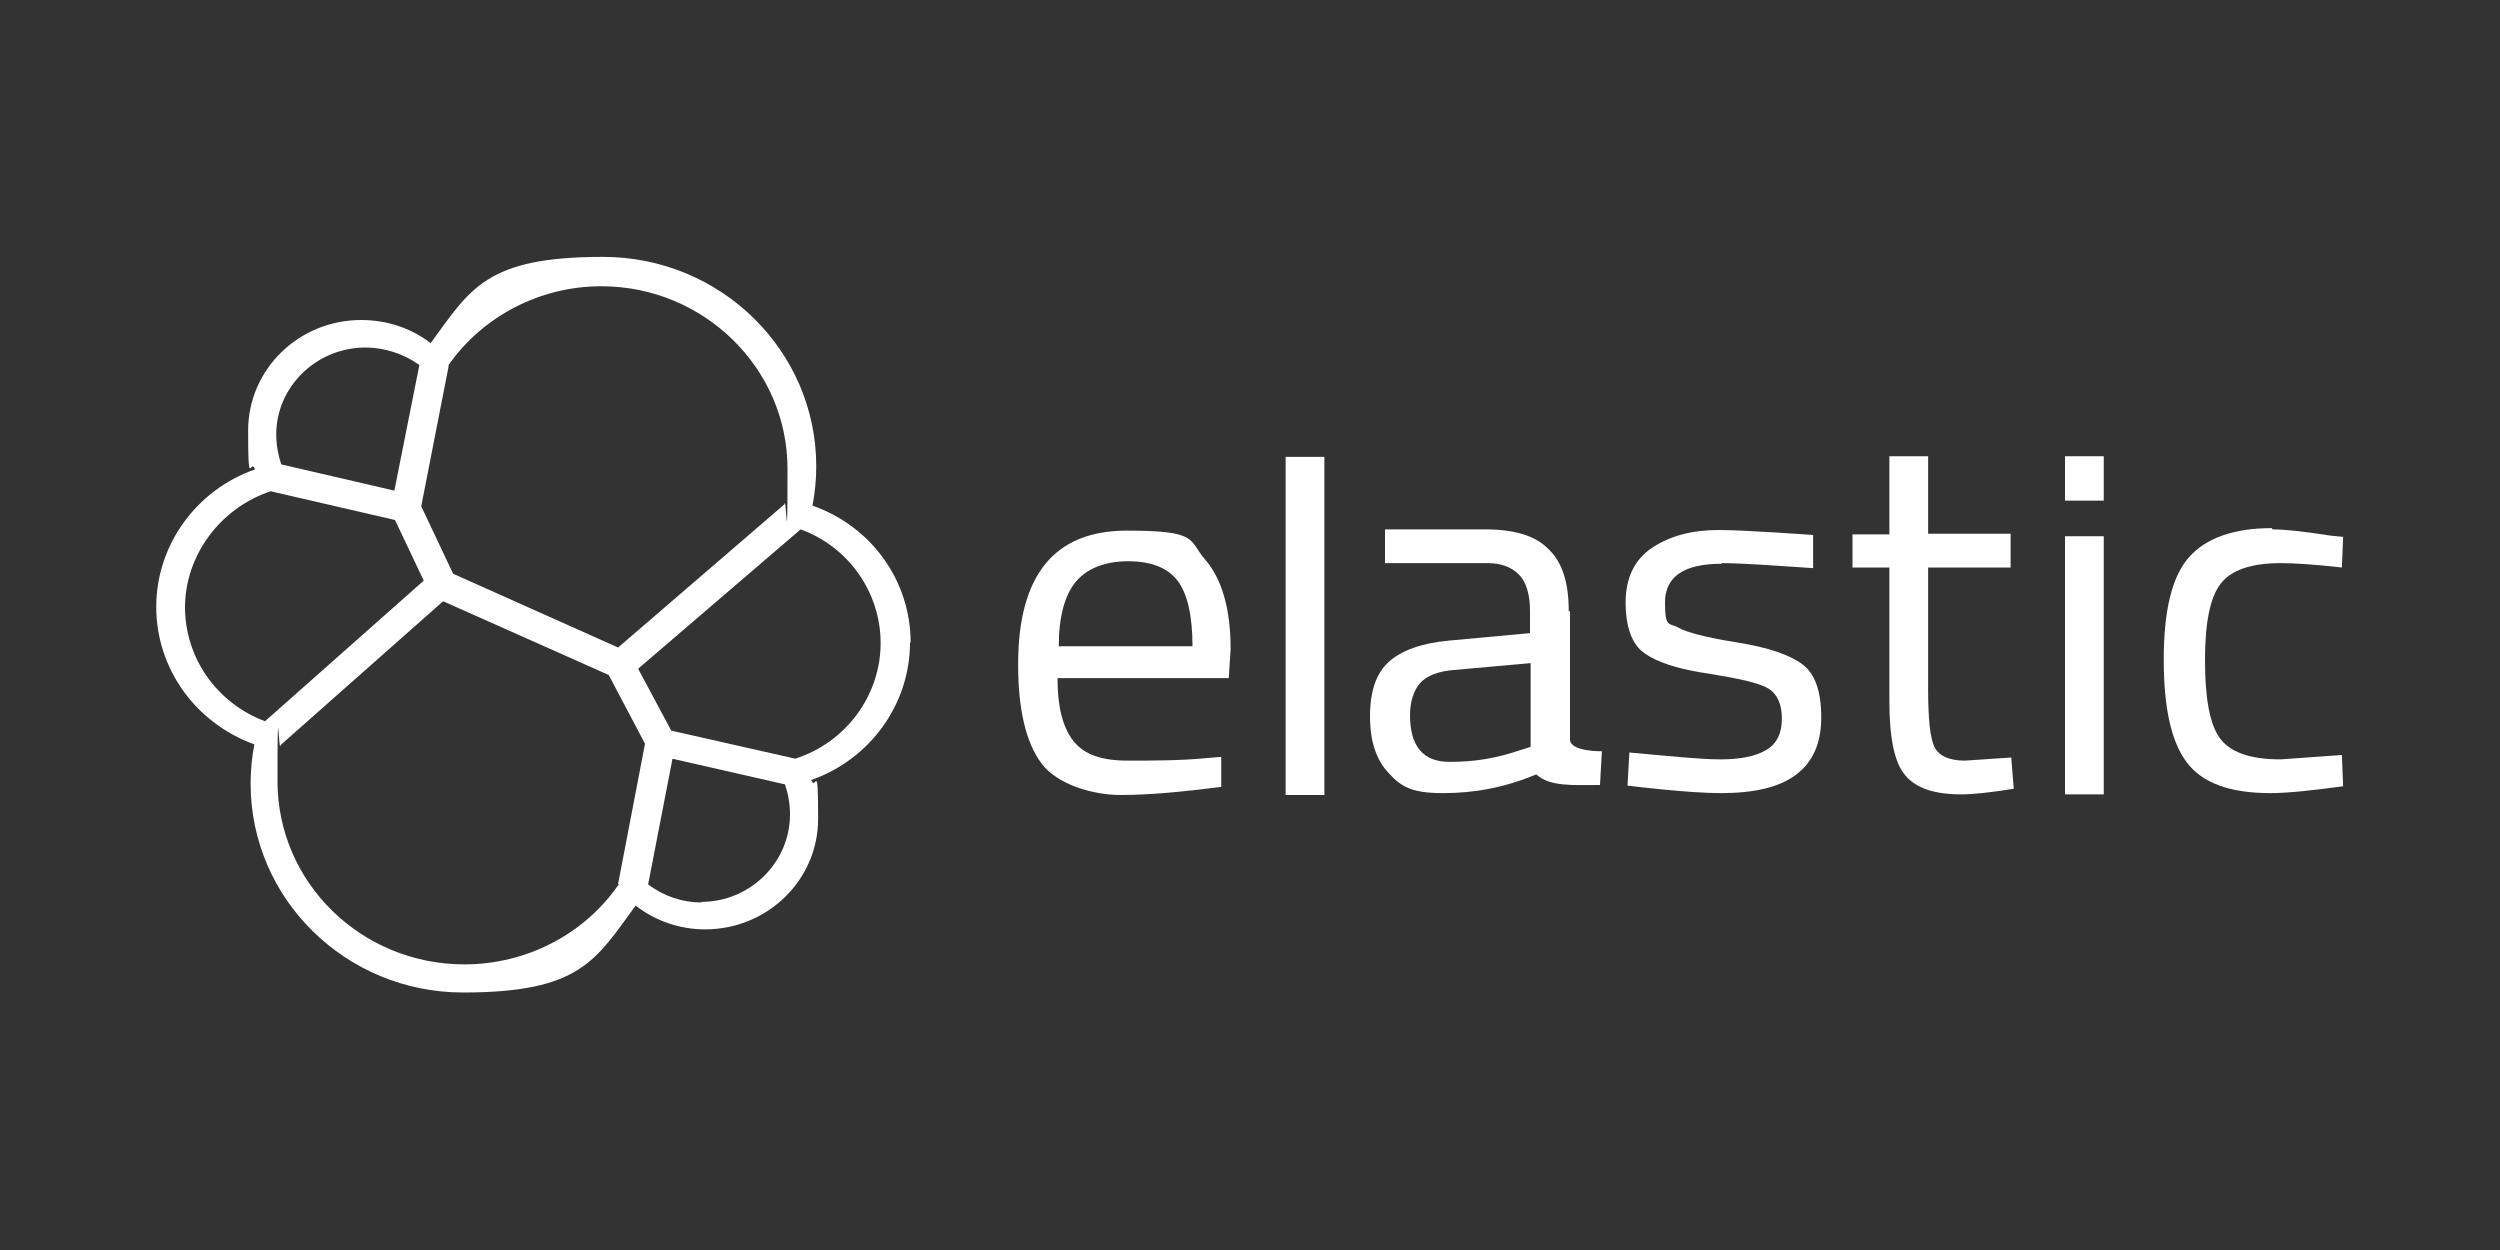
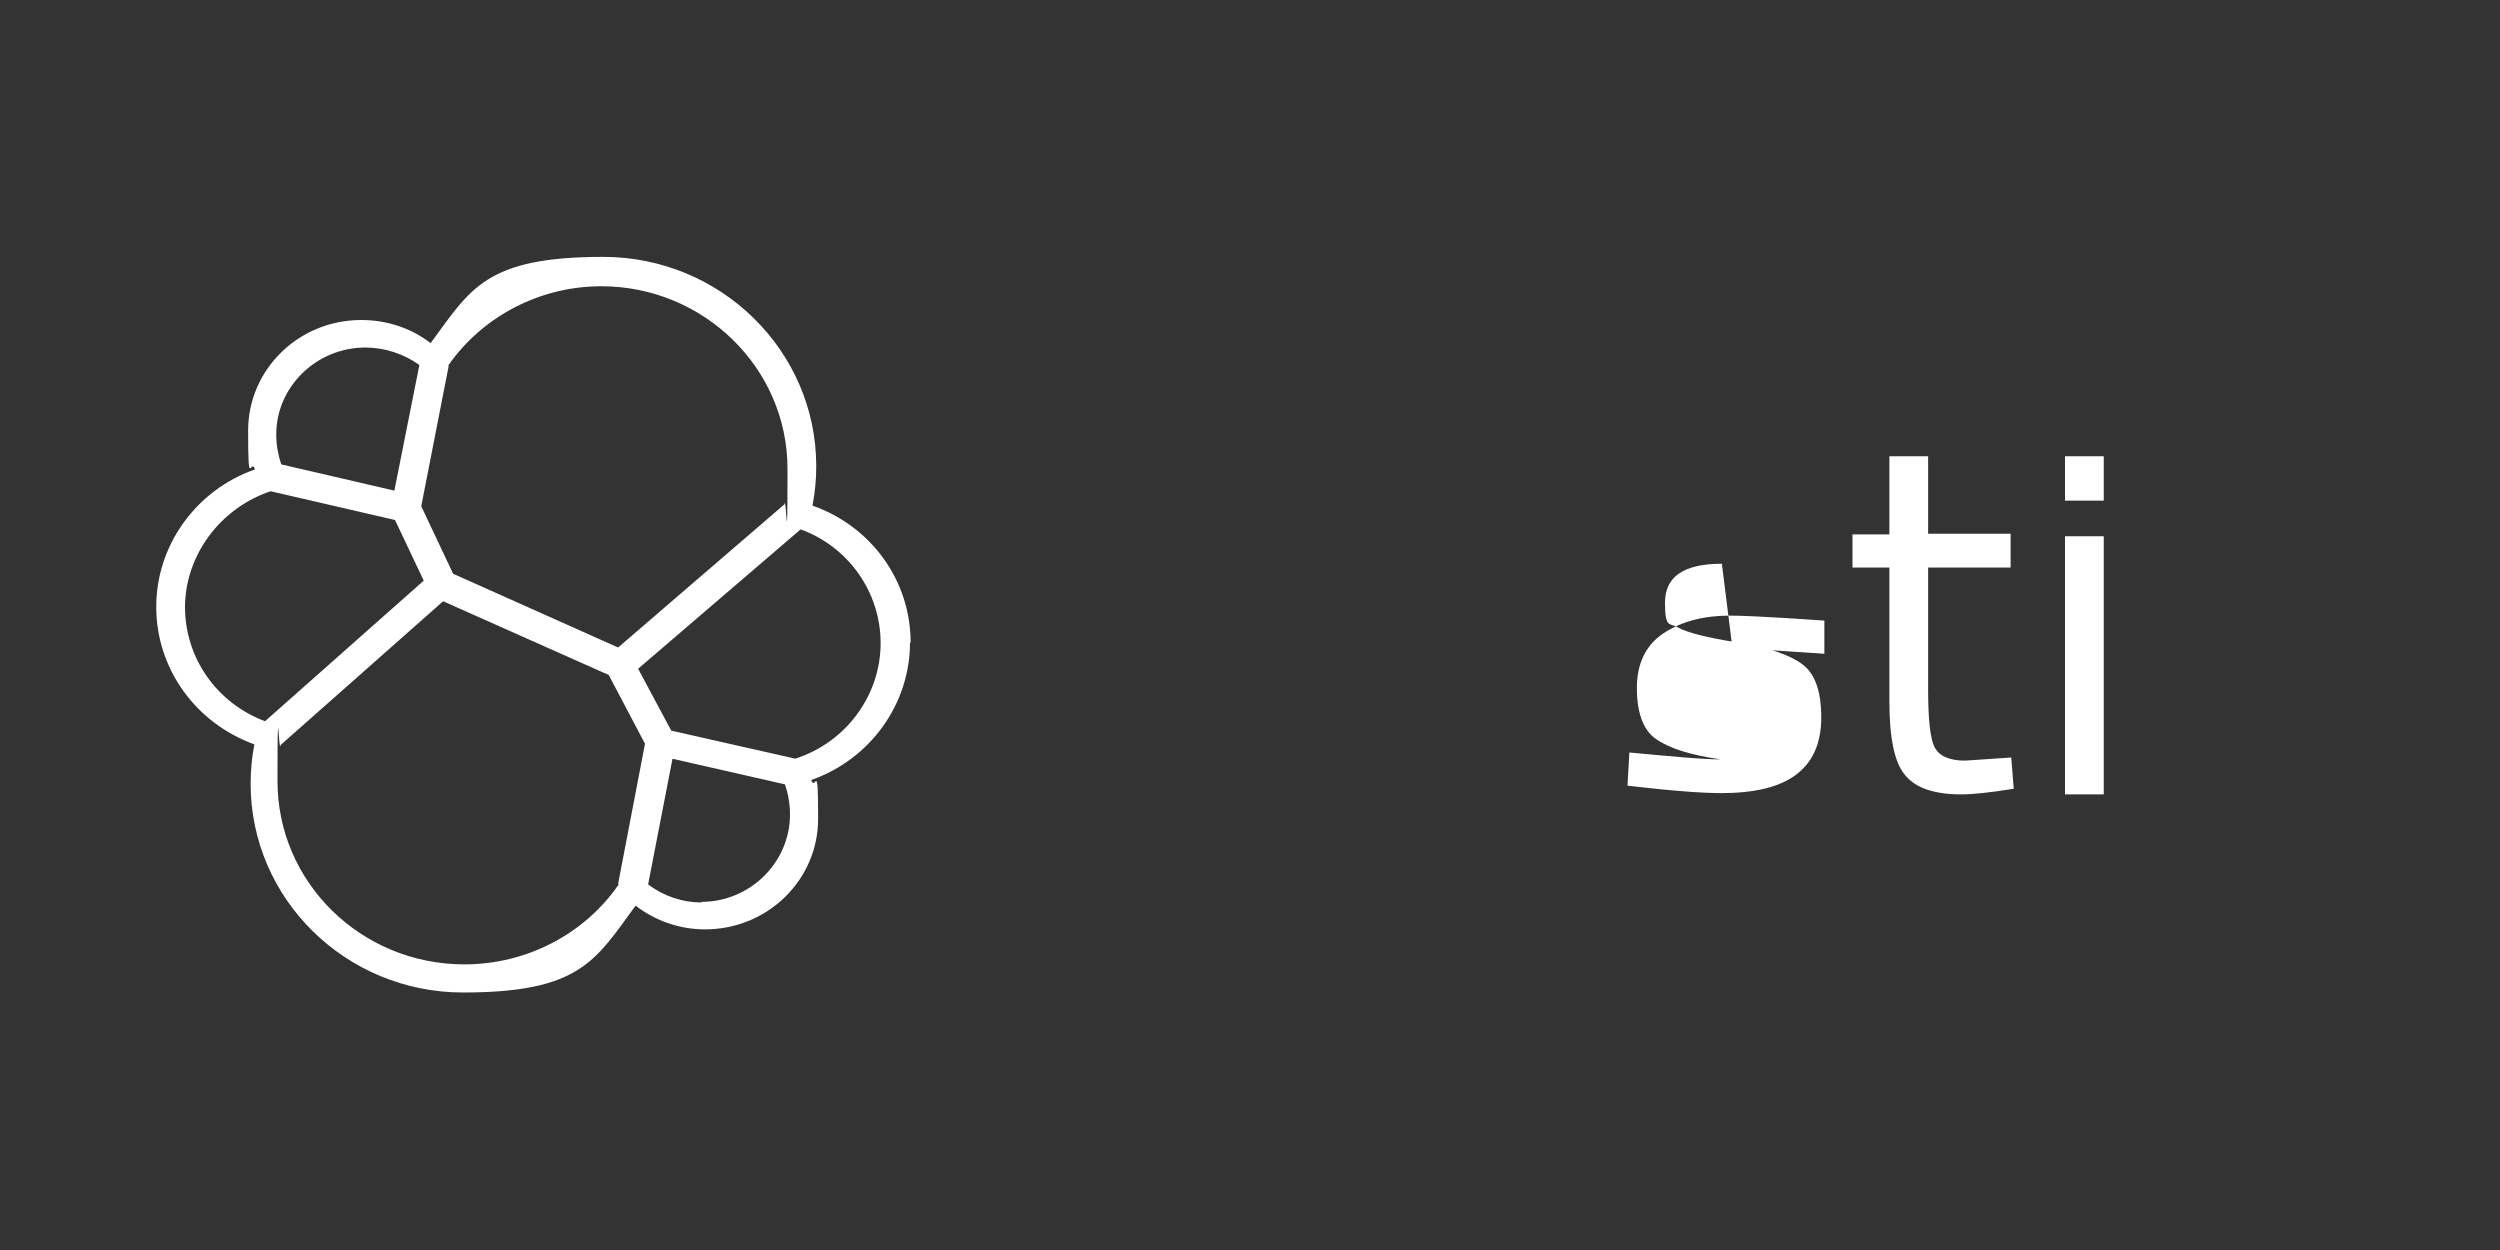
<svg xmlns="http://www.w3.org/2000/svg" id="Layer_1" version="1.1" viewBox="0 0 400 200">
  <rect x="0" y="0" width="400" height="200" fill="#333333" stroke="none" />
  <defs>
    <style>
      .st0 {
        fill: #fff;
      }

      .st1 {
        fill: none;
      }
    </style>
  </defs>
  <g id="Layer_1-2">
    <g>
-       <path class="st0" d="M193,121.3l2.4-.2v4.8c-6.2.8-11.6,1.3-16.1,1.3s-10.2-1.7-12.7-5.1-3.7-8.7-3.7-15.8c0-14.3,5.8-21.4,17.4-21.4s9.8,1.5,12.5,4.6,4.1,7.9,4.1,14.4l-.3,4.6h-27.4c0,4.5.8,7.8,2.5,10s4.5,3.2,8.7,3.2,8.4,0,12.6-.4ZM190.8,103.5c0-5-.8-8.5-2.4-10.6s-4.3-3.1-7.9-3.1-6.5,1.1-8.3,3.2c-1.8,2.1-2.8,5.6-2.8,10.4h21.6,0Z" />
-       <path class="st0" d="M205.7,127.2v-54.1h6.2v54.1h-6.2Z" />
-       <path class="st0" d="M251.2,97.8v20.5c0,2,5.1,1.9,5.1,1.9l-.3,5.4c-4.4,0-8,.3-10.2-1.7-5,2.1-9.9,3-14.9,3s-6.7-1-8.7-3.2c-2-2.1-3-5.1-3-9.1s1-6.9,3-8.7,5.2-3,9.6-3.4l13-1.2v-3.5c0-2.7-.6-4.7-1.8-5.9-1.2-1.2-2.9-1.8-5-1.8h-16.4v-5.4h16c4.7,0,8.1,1,10.2,3.2,2.2,2.1,3.2,5.4,3.2,9.9h0ZM225.6,114.4c0,5,2.1,7.5,6.3,7.5s7.5-.6,11.1-1.8l1.9-.6v-13.4l-12.3,1.1c-2.5.2-4.3.9-5.4,2.1-1,1.2-1.6,2.9-1.6,5.2h0Z" />
-       <path class="st0" d="M275.5,90.2c-6,0-9.1,2-9.1,6.2s.7,3.2,2.1,4c1.4.8,4.5,1.6,9.5,2.4s8.4,2,10.4,3.5c2,1.5,3,4.3,3,8.5s-1.4,7.2-4.1,9.2-6.7,2.9-12,2.9-14.9-1.2-14.9-1.2l.3-5.3c6.6.6,11.4,1.1,14.6,1.1s5.6-.5,7.3-1.5,2.5-2.7,2.5-5-.7-3.9-2.1-4.8-4.6-1.6-9.5-2.4c-4.9-.7-8.3-1.8-10.4-3.3-2-1.4-3-4.2-3-8.1s1.4-6.9,4.3-8.8,6.4-2.8,10.6-2.8,15.1.8,15.1.8v5.3c-6.1-.4-11.2-.8-14.7-.8h0Z" />
+       <path class="st0" d="M275.5,90.2c-6,0-9.1,2-9.1,6.2s.7,3.2,2.1,4c1.4.8,4.5,1.6,9.5,2.4s8.4,2,10.4,3.5c2,1.5,3,4.3,3,8.5s-1.4,7.2-4.1,9.2-6.7,2.9-12,2.9-14.9-1.2-14.9-1.2l.3-5.3c6.6.6,11.4,1.1,14.6,1.1c-4.9-.7-8.3-1.8-10.4-3.3-2-1.4-3-4.2-3-8.1s1.4-6.9,4.3-8.8,6.4-2.8,10.6-2.8,15.1.8,15.1.8v5.3c-6.1-.4-11.2-.8-14.7-.8h0Z" />
      <path class="st0" d="M321.7,90.8h-13.2v19.5c0,4.6.3,7.7,1,9.2.7,1.4,2.3,2.2,4.9,2.2l7.4-.5.4,5c-3.7.6-6.5.9-8.4.9-4.3,0-7.3-1-9-3.1-1.7-2-2.5-6-2.5-11.8v-21.4h-5.9v-5.3h5.9v-12.5h6.2v12.4h13.2s0,5.3,0,5.3Z" />
      <path class="st0" d="M330.4,80.1v-7.1h6.2v7.1h-6.2ZM330.4,127.1v-41.3h6.2v41.3h-6.2Z" />
-       <path class="st0" d="M363.6,84.7c1.8,0,4.9.3,9.3,1l2,.2-.2,4.9c-4.4-.5-7.7-.7-9.8-.7-4.7,0-7.9,1.1-9.6,3.3s-2.5,6.3-2.5,12.2.7,10.1,2.3,12.4,4.8,3.5,9.8,3.5l9.8-.7.2,5c-5.1.7-9,1.1-11.6,1.1-6.5,0-10.9-1.6-13.4-4.9s-3.7-8.7-3.7-16.5,1.3-13.2,4-16.3c2.7-3.1,7.2-4.7,13.3-4.7Z" />
      <path class="st0" d="M145.7,102.8c0-9.9-6.3-18.6-15.7-21.9.4-2.1.6-4.2.6-6.3,0-18.5-15.3-33.5-34.1-33.5s-21.2,5.1-27.6,13.8c-3.1-2.4-7-3.7-11.1-3.7-10,0-18.1,7.9-18.1,17.7s.4,4.2,1.1,6.2c-9.4,3.3-15.8,12.1-15.8,22s6.3,18.6,15.7,22c-.4,2-.6,4.2-.6,6.3,0,18.4,15.2,33.4,34,33.4s21.2-5.2,27.6-13.9c3.1,2.4,7,3.8,11.1,3.8,10,0,18.1-7.9,18.1-17.7s-.4-4.2-1.1-6.2c9.4-3.3,15.8-12.1,15.8-22ZM71.7,58.5c5.5-7.9,14.7-12.7,24.5-12.7,16.4,0,29.8,13.1,29.8,29.2s-.2,3.8-.5,5.7l-26.6,22.9-26.4-11.8-5.1-10.8,4.4-22.5h0ZM58.4,55.6c3.1,0,6.2,1,8.7,2.8l-4,20.1-18.1-4.2c-.5-1.5-.8-3.1-.8-4.8,0-7.6,6.4-13.9,14.3-13.9h0ZM29.6,97.2c0-8.3,5.6-15.9,13.7-18.6l19.9,4.6,4.6,9.7-25.4,22.5c-7.7-2.9-12.8-10.1-12.8-18.3h0ZM99,141.5c-5.5,8-14.8,12.8-24.7,12.8-16.5,0-29.9-13.1-29.9-29.3s.2-3.9.5-5.8l26-23,26.5,11.8,5.8,11-4.3,22.4h0ZM112.3,144.4c-3.1,0-6.1-1-8.6-2.9l3.9-20.1,18,4.1c.5,1.5.8,3.1.8,4.8,0,7.7-6.4,14-14.2,14h0ZM127.3,121.4l-19.9-4.5-5.3-9.9,26-22.3c7.7,2.8,12.8,10.1,12.8,18.2,0,8.3-5.5,15.9-13.7,18.5Z" />
-       <rect class="st1" x="25" y="41" width="350" height="118.1" />
    </g>
  </g>
</svg>